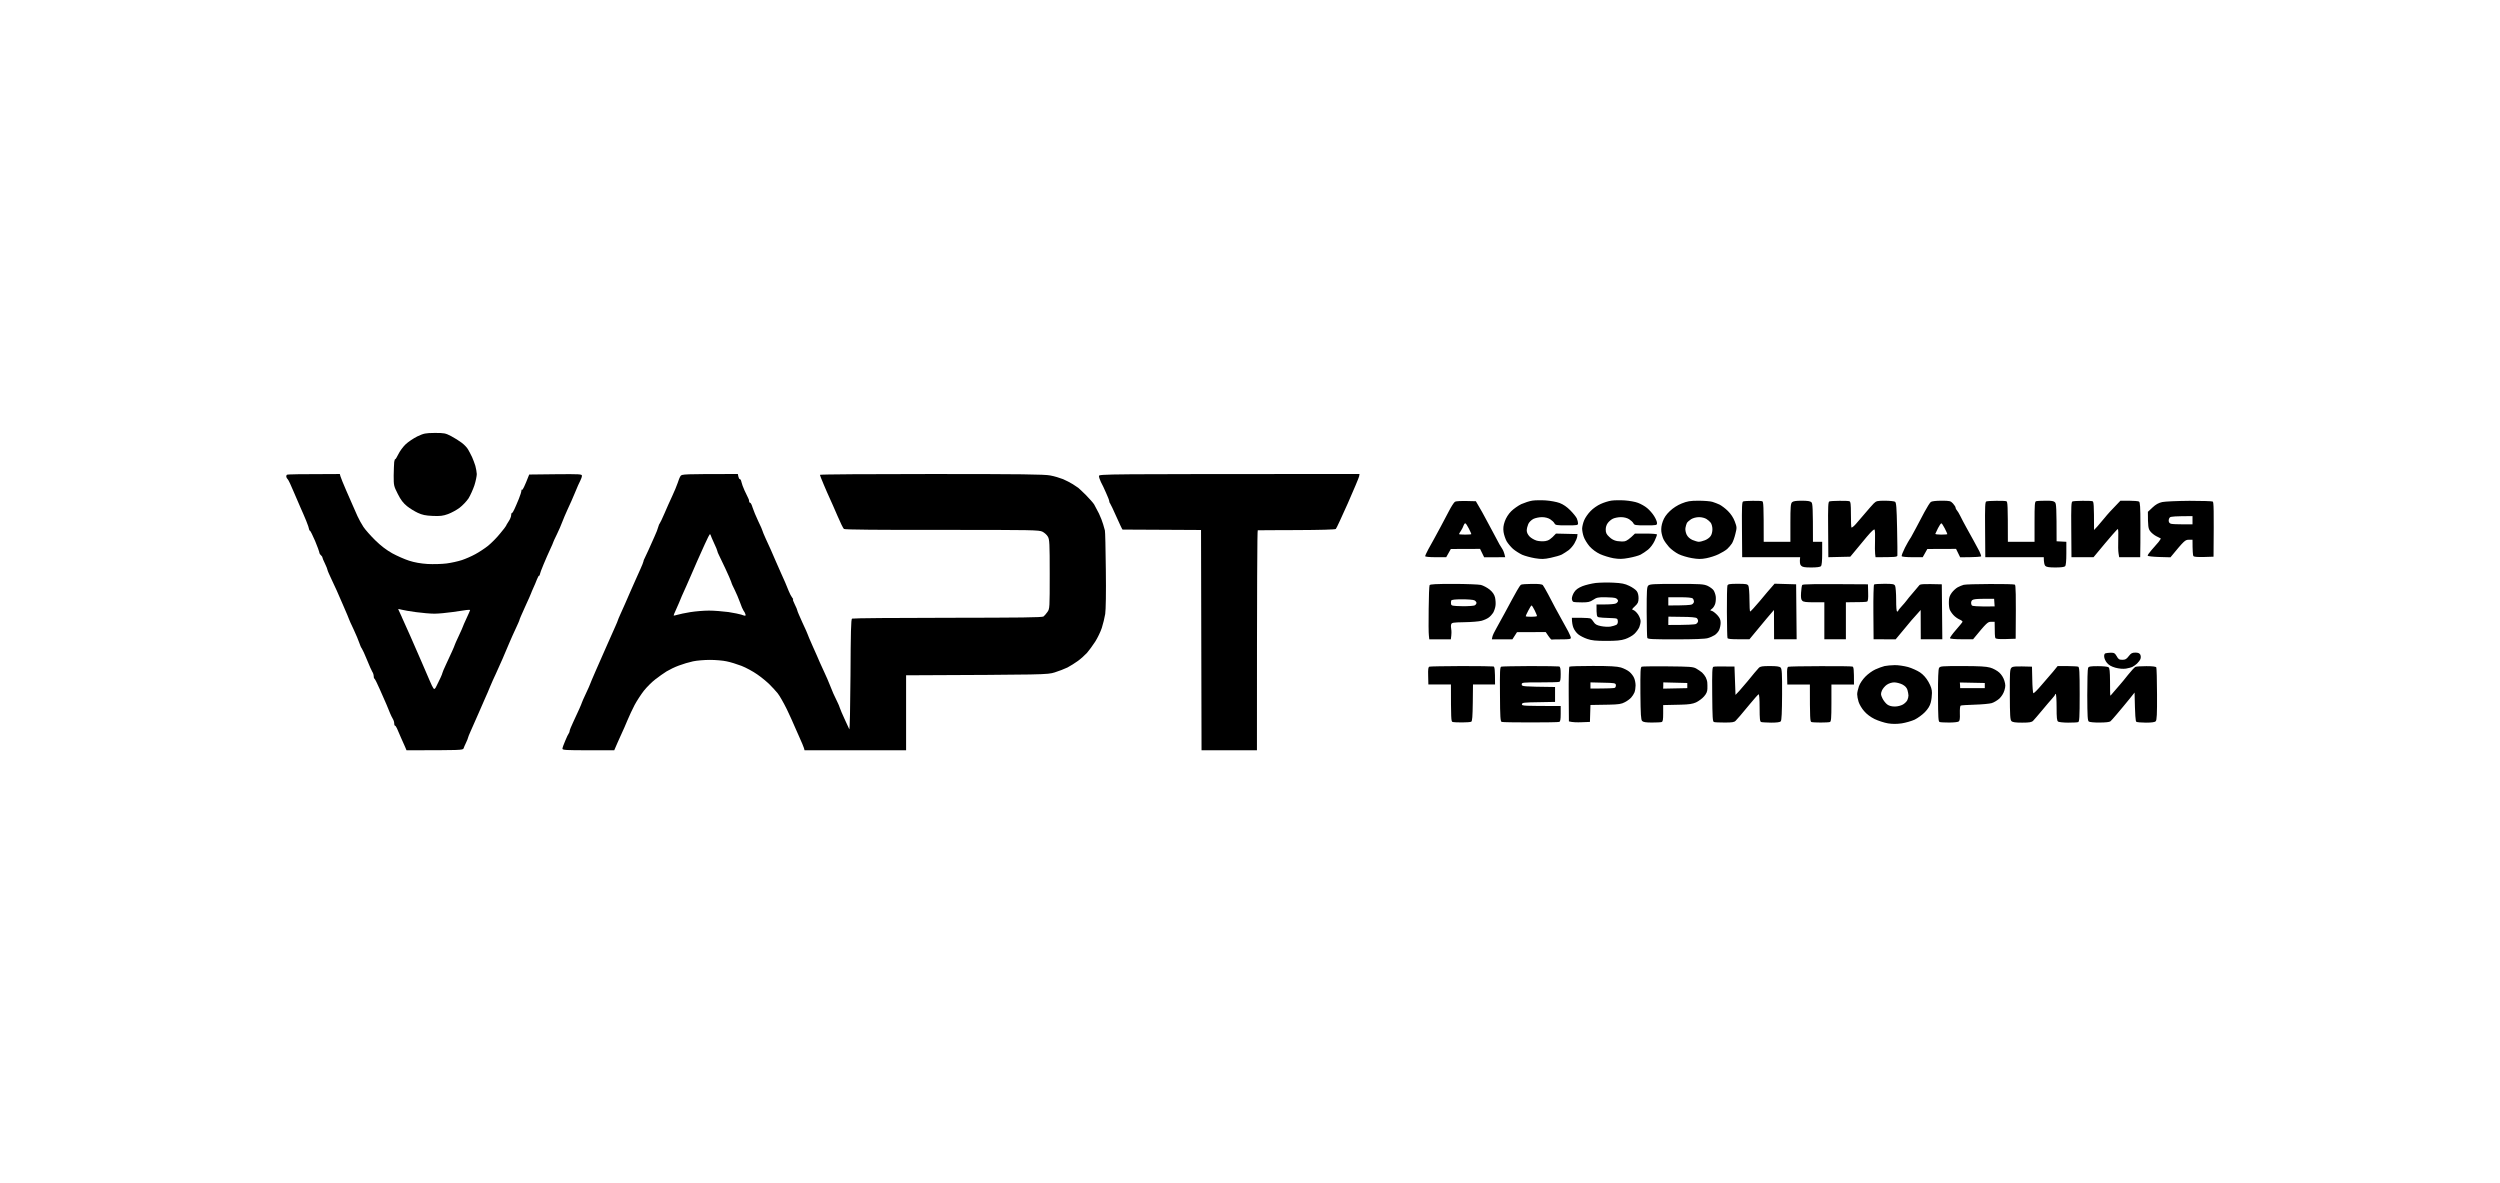
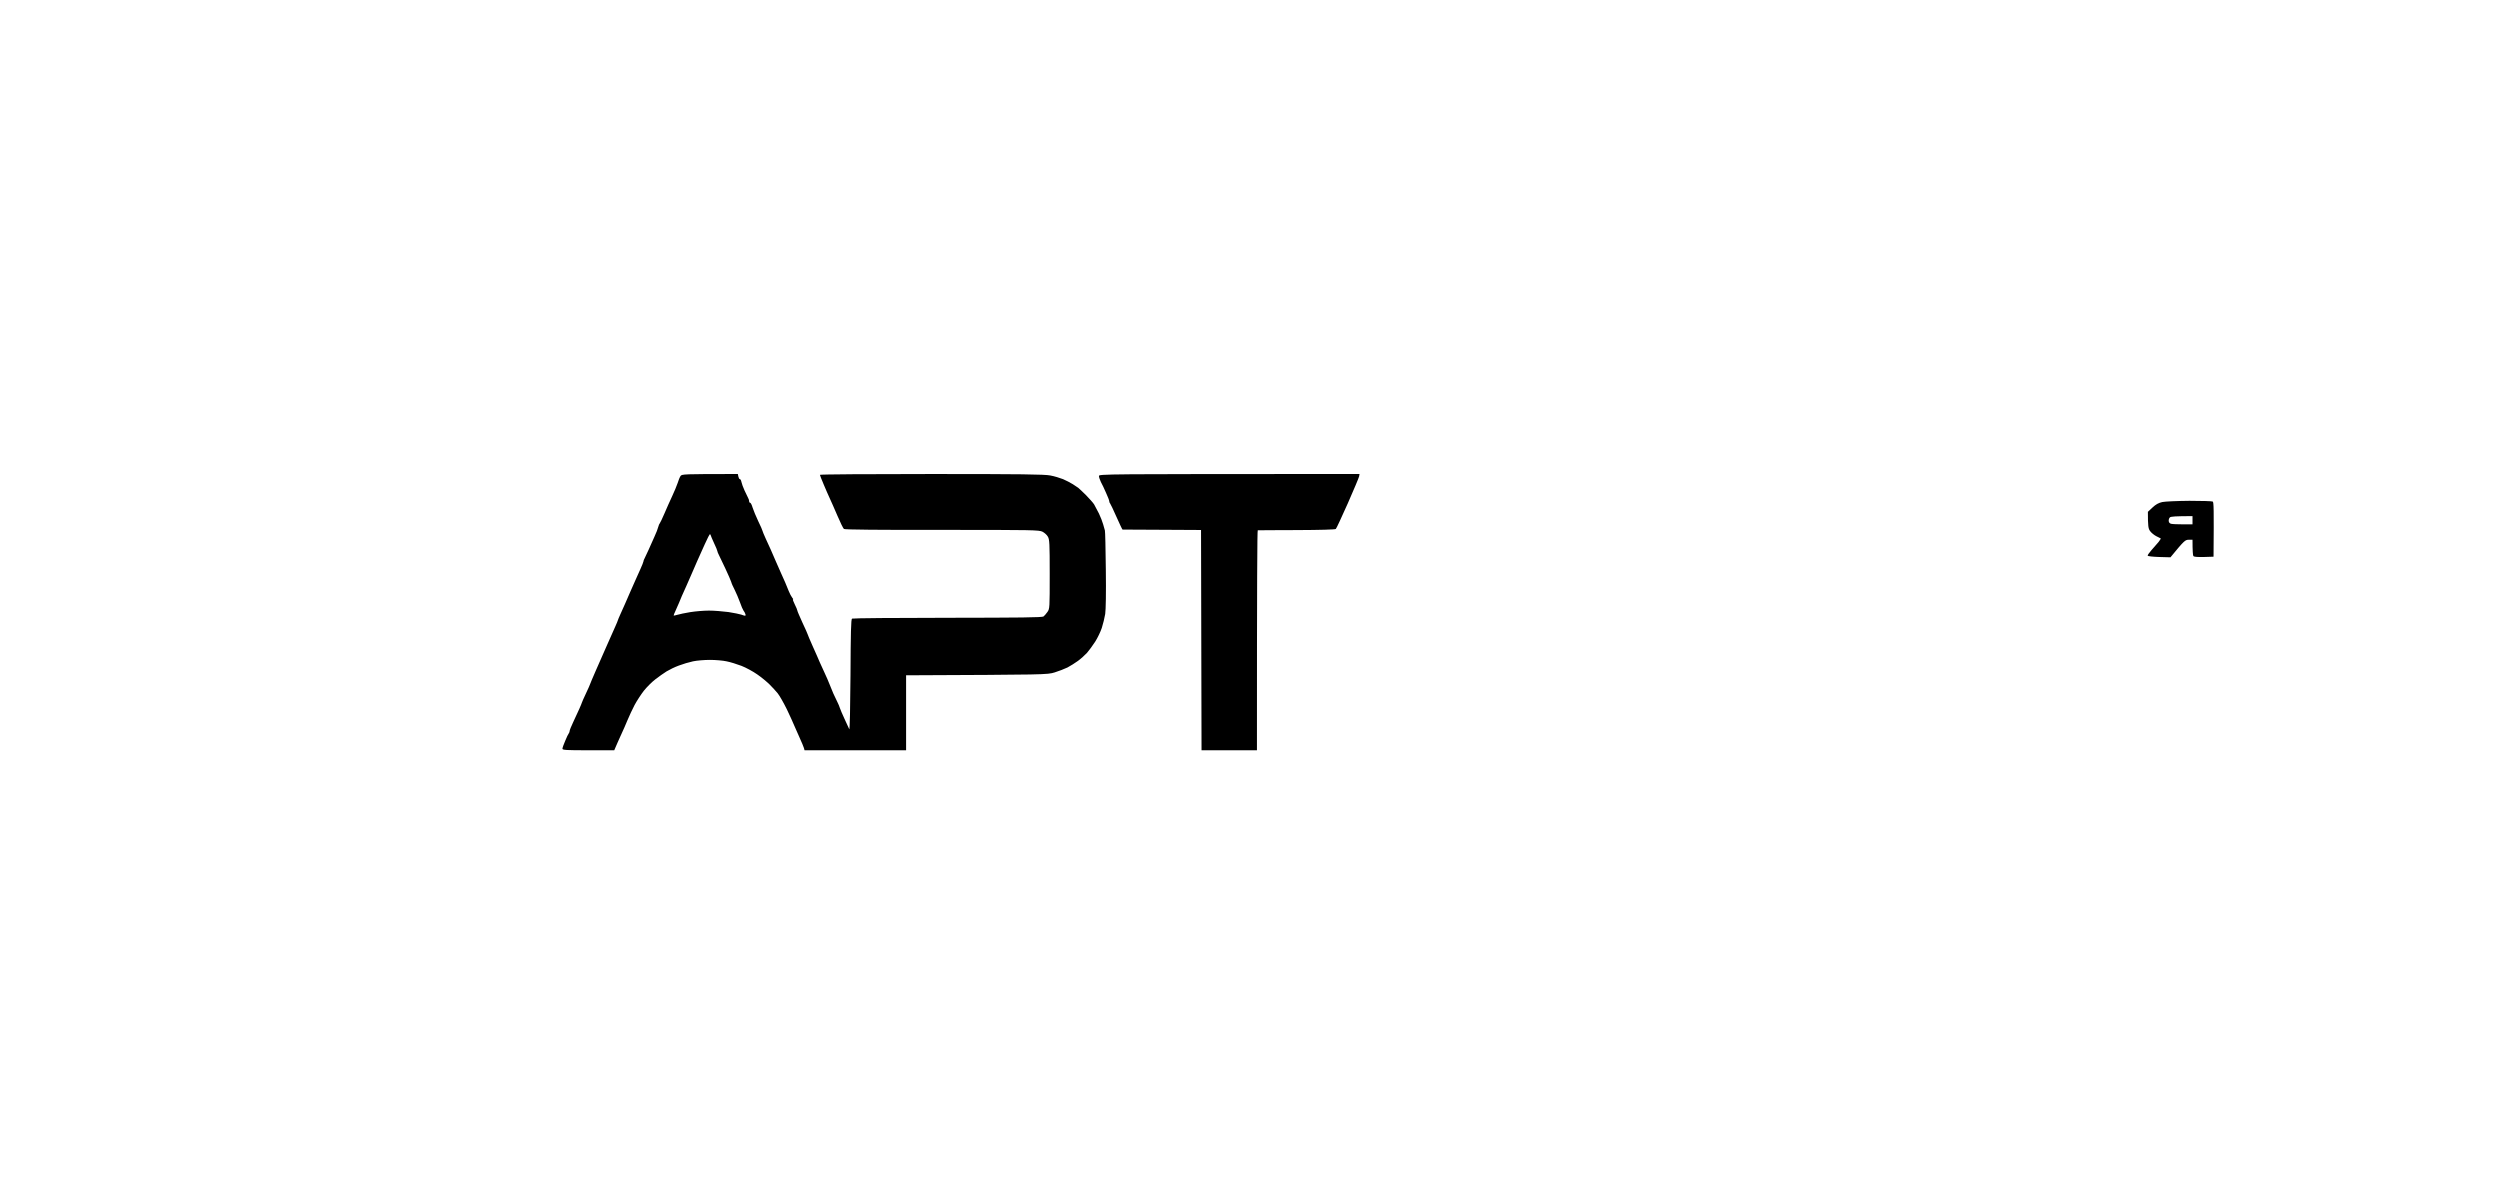
<svg xmlns="http://www.w3.org/2000/svg" width="262" height="124" viewBox="0 0 262 124" fill="none">
  <path fill-rule="evenodd" clip-rule="evenodd" d="M77.327 49.677L77.381 49.946C77.413 50.097 77.478 50.215 77.542 50.215C77.607 50.215 77.671 50.344 77.704 50.517C77.736 50.678 77.876 51.076 78.026 51.399C78.177 51.722 78.349 52.077 78.403 52.185C78.467 52.282 78.51 52.443 78.51 52.529C78.51 52.615 78.553 52.691 78.618 52.691C78.682 52.691 78.79 52.917 78.876 53.207C78.962 53.487 79.23 54.122 79.467 54.628C79.714 55.134 79.908 55.575 79.908 55.629C79.908 55.672 80.058 56.027 80.241 56.436C80.424 56.834 80.66 57.351 80.768 57.587C80.875 57.824 81.112 58.384 81.305 58.825C81.499 59.266 81.757 59.848 81.875 60.117C81.993 60.386 82.176 60.795 82.284 61.031C82.38 61.268 82.552 61.677 82.66 61.946C82.767 62.215 82.929 62.517 83.015 62.624C83.111 62.732 83.154 62.818 83.111 62.807C83.058 62.807 83.144 63.055 83.294 63.345C83.445 63.647 83.563 63.926 83.563 63.991C83.563 64.056 83.81 64.615 84.1 65.261C84.401 65.896 84.638 66.434 84.638 66.466C84.638 66.499 84.885 67.08 85.186 67.758C85.498 68.436 85.81 69.168 85.896 69.372C85.982 69.577 86.218 70.093 86.412 70.502C86.605 70.911 86.842 71.46 86.939 71.718C87.035 71.966 87.207 72.396 87.337 72.687C87.466 72.967 87.648 73.365 87.756 73.57C87.863 73.774 87.981 74.065 88.025 74.215C88.068 74.366 88.293 74.872 88.508 75.345C88.734 75.819 88.96 76.303 89.003 76.421C89.057 76.54 89.11 74.14 89.132 70.771C89.153 66.294 89.186 64.884 89.293 64.831C89.358 64.787 93.873 64.744 99.313 64.744C106.925 64.734 109.247 64.712 109.365 64.605C109.462 64.529 109.645 64.314 109.774 64.131C110.01 63.787 110.01 63.711 110.01 60.17C110.01 56.931 109.989 56.533 109.817 56.242C109.72 56.059 109.462 55.833 109.258 55.726C108.903 55.543 108.29 55.532 98.733 55.532C92.121 55.543 88.53 55.51 88.444 55.435C88.369 55.381 88.057 54.746 87.756 54.036C87.455 53.326 87.089 52.508 86.95 52.206C86.81 51.916 86.53 51.259 86.315 50.754C86.1 50.248 85.928 49.806 85.928 49.763C85.928 49.709 91.185 49.677 97.625 49.677C106.978 49.677 109.462 49.709 110.064 49.828C110.483 49.903 111.085 50.086 111.408 50.215C111.73 50.355 112.193 50.592 112.429 50.743C112.666 50.904 112.924 51.076 113.01 51.13C113.085 51.184 113.45 51.539 113.816 51.894C114.171 52.26 114.558 52.691 114.665 52.863C114.762 53.035 114.988 53.466 115.171 53.821C115.343 54.176 115.536 54.682 115.611 54.951C115.687 55.22 115.773 55.51 115.794 55.596C115.826 55.683 115.869 57.523 115.891 59.686C115.923 62.151 115.891 63.883 115.826 64.346C115.762 64.744 115.601 65.39 115.472 65.799C115.343 66.197 115.031 66.843 114.773 67.252C114.515 67.65 114.128 68.178 113.913 68.425C113.687 68.662 113.268 69.049 112.967 69.265C112.676 69.48 112.171 69.792 111.87 69.953C111.558 70.104 110.945 70.341 110.526 70.47C109.752 70.707 109.623 70.707 94.959 70.771V78.628H84.316L84.251 78.391C84.208 78.251 84.014 77.778 83.81 77.336C83.606 76.895 83.348 76.314 83.24 76.045C83.133 75.776 82.778 75.001 82.456 74.323C82.122 73.645 81.692 72.891 81.499 72.655C81.305 72.418 80.929 72.009 80.66 71.74C80.391 71.471 79.811 70.987 79.37 70.685C78.929 70.373 78.177 69.964 77.704 69.781C77.231 69.598 76.532 69.383 76.145 69.308C75.758 69.222 74.973 69.157 74.403 69.157C73.823 69.157 73.027 69.222 72.629 69.308C72.221 69.394 71.565 69.588 71.146 69.749C70.726 69.9 70.157 70.179 69.856 70.362C69.565 70.545 69.028 70.922 68.684 71.191C68.329 71.46 67.791 71.998 67.48 72.386C67.179 72.773 66.738 73.451 66.501 73.892C66.275 74.334 65.942 75.033 65.77 75.453C65.598 75.873 65.286 76.594 65.061 77.067C64.846 77.541 64.598 78.09 64.373 78.628H61.663C59.32 78.628 58.943 78.606 58.943 78.466C58.943 78.38 59.072 78.004 59.234 77.638C59.384 77.261 59.556 76.917 59.61 76.852C59.664 76.787 59.696 76.68 59.696 76.615C59.696 76.54 59.857 76.12 60.062 75.7C60.255 75.27 60.545 74.635 60.706 74.301C60.857 73.957 60.986 73.656 60.986 73.623C60.986 73.591 61.179 73.16 61.416 72.655C61.653 72.149 61.846 71.718 61.846 71.686C61.846 71.654 62.115 71.03 62.437 70.287C62.76 69.544 63.297 68.328 63.631 67.575C63.964 66.811 64.351 65.939 64.491 65.638C64.631 65.326 64.749 65.046 64.749 65.013C64.749 64.981 64.878 64.68 65.028 64.346C65.19 64.002 65.405 63.528 65.501 63.291C65.609 63.055 65.845 62.495 66.039 62.054C66.233 61.613 66.48 61.053 66.587 60.816C66.684 60.579 66.921 60.063 67.103 59.665C67.286 59.256 67.437 58.89 67.437 58.825C67.437 58.771 67.48 58.632 67.544 58.535C67.598 58.427 67.791 58.029 67.963 57.641C68.135 57.254 68.415 56.63 68.587 56.242C68.77 55.855 68.942 55.403 68.985 55.22C69.028 55.048 69.103 54.875 69.146 54.843C69.178 54.811 69.404 54.359 69.63 53.821C69.856 53.293 70.221 52.465 70.447 51.991C70.673 51.518 70.92 50.904 71.017 50.624C71.103 50.344 71.232 50.011 71.318 49.892C71.447 49.688 71.576 49.677 77.327 49.677V49.677ZM73.081 58.771C72.941 59.073 72.704 59.622 72.543 60.009C72.382 60.397 72.103 61.021 71.93 61.408C71.758 61.796 71.543 62.269 71.457 62.463C71.371 62.646 71.242 62.969 71.167 63.162C71.081 63.345 70.92 63.722 70.802 63.991C70.673 64.26 70.587 64.486 70.597 64.508C70.597 64.529 70.78 64.497 70.984 64.432C71.189 64.368 71.801 64.239 72.328 64.153C72.866 64.066 73.747 63.991 74.296 63.991C74.833 63.991 75.758 64.066 76.338 64.142C76.908 64.228 77.51 64.357 77.682 64.411C77.843 64.475 78.026 64.529 78.08 64.529C78.144 64.529 78.155 64.443 78.112 64.346C78.08 64.239 77.994 64.077 77.919 63.991C77.854 63.905 77.682 63.517 77.553 63.13C77.413 62.743 77.166 62.161 77.005 61.839C76.833 61.516 76.661 61.128 76.629 60.978C76.586 60.827 76.306 60.203 76.016 59.578C75.725 58.954 75.424 58.319 75.338 58.158C75.252 57.986 75.177 57.813 75.177 57.749C75.177 57.695 75.027 57.319 74.833 56.92C74.65 56.511 74.489 56.156 74.489 56.113C74.478 56.081 74.457 56.016 74.414 55.984C74.382 55.941 74.124 56.436 73.844 57.071C73.554 57.717 73.21 58.481 73.081 58.771V58.771ZM142.478 49.677L142.435 49.925C142.413 50.054 141.876 51.324 141.252 52.745C140.618 54.165 140.059 55.381 139.994 55.435C139.93 55.5 138.393 55.543 135.888 55.553C133.684 55.553 131.856 55.575 131.813 55.575C131.759 55.586 131.727 60.784 131.727 78.628H125.921L125.868 55.543L121.782 55.521C119.535 55.51 117.676 55.5 117.643 55.5C117.611 55.5 117.332 54.897 117.009 54.176C116.686 53.444 116.385 52.809 116.332 52.745C116.278 52.691 116.246 52.572 116.246 52.508C116.246 52.432 116.095 52.045 115.912 51.647C115.74 51.238 115.493 50.732 115.375 50.517C115.267 50.291 115.171 50.011 115.171 49.892C115.171 49.677 115.246 49.677 142.478 49.677ZM229.453 52.486C230.721 52.486 231.829 52.519 231.893 52.562C232.001 52.615 232.022 53.304 231.979 58.341L230.958 58.373C230.227 58.384 229.915 58.362 229.861 58.266C229.818 58.19 229.775 57.77 229.775 56.565H229.377C229.001 56.576 228.915 56.64 227.464 58.406L226.292 58.373C225.636 58.352 225.099 58.298 225.077 58.233C225.056 58.179 225.249 57.91 225.486 57.641C225.733 57.372 226.055 56.996 226.217 56.802C226.367 56.608 226.475 56.436 226.442 56.425C226.41 56.414 226.206 56.307 225.969 56.188C225.744 56.07 225.453 55.833 225.324 55.65C225.142 55.392 225.099 55.166 225.099 53.638L225.582 53.186C225.926 52.863 226.217 52.701 226.604 52.615C226.905 52.551 228.184 52.497 229.453 52.486V52.486ZM227.281 54.596C227.292 54.757 227.389 54.865 227.55 54.897C227.679 54.929 228.238 54.951 228.786 54.951H229.775V54.09C227.958 54.09 227.507 54.133 227.41 54.219C227.324 54.294 227.27 54.456 227.281 54.596Z" fill="black" />
-   <path fill-rule="evenodd" clip-rule="evenodd" d="M45.559 45.372C46.559 45.372 46.677 45.394 47.279 45.706C47.633 45.889 48.139 46.212 48.408 46.416C48.676 46.62 48.977 46.943 49.074 47.137C49.182 47.32 49.354 47.664 49.472 47.901C49.58 48.138 49.73 48.547 49.816 48.816C49.891 49.085 49.956 49.472 49.967 49.677C49.967 49.882 49.859 50.42 49.719 50.861C49.569 51.302 49.289 51.926 49.096 52.238C48.891 52.54 48.472 52.981 48.16 53.218C47.859 53.444 47.311 53.745 46.956 53.874C46.419 54.068 46.139 54.1 45.344 54.068C44.591 54.036 44.247 53.96 43.785 53.745C43.462 53.594 42.946 53.282 42.656 53.046C42.258 52.723 42 52.389 41.688 51.765C41.269 50.936 41.258 50.882 41.258 49.838C41.269 49.246 41.291 48.611 41.312 48.418C41.344 48.235 41.387 48.095 41.419 48.127C41.452 48.149 41.592 47.912 41.742 47.611C41.893 47.298 42.226 46.836 42.495 46.577C42.763 46.319 43.322 45.943 43.731 45.738C44.43 45.415 44.569 45.383 45.559 45.372V45.372ZM35.614 49.677L35.678 49.914C35.711 50.054 35.99 50.721 36.281 51.399C36.571 52.077 36.904 52.83 37.012 53.067C37.119 53.304 37.323 53.767 37.463 54.09C37.614 54.412 37.883 54.918 38.087 55.22C38.28 55.51 38.839 56.145 39.323 56.619C39.914 57.2 40.495 57.641 41.108 57.986C41.602 58.255 42.398 58.61 42.871 58.76C43.43 58.943 44.107 59.062 44.806 59.105C45.397 59.137 46.29 59.115 46.795 59.051C47.3 58.986 48.021 58.825 48.408 58.696C48.795 58.567 49.418 58.298 49.805 58.082C50.192 57.878 50.794 57.48 51.149 57.2C51.504 56.909 52.074 56.339 52.407 55.919C52.751 55.51 53.031 55.144 53.031 55.112C53.031 55.08 53.149 54.875 53.299 54.649C53.45 54.434 53.568 54.143 53.568 54.003C53.568 53.874 53.6 53.767 53.643 53.767C53.697 53.767 53.815 53.584 53.912 53.358C54.009 53.142 54.224 52.658 54.374 52.282C54.525 51.916 54.643 51.528 54.643 51.42C54.643 51.324 54.675 51.281 54.718 51.324C54.772 51.367 54.955 51.033 55.46 49.731L58.223 49.699C60.793 49.677 60.986 49.688 60.986 49.86C60.986 49.968 60.911 50.194 60.814 50.377C60.717 50.549 60.47 51.108 60.266 51.614C60.062 52.12 59.707 52.916 59.481 53.39C59.266 53.864 59.008 54.466 58.911 54.735C58.815 55.004 58.567 55.575 58.363 55.994C58.148 56.425 57.976 56.802 57.976 56.834C57.976 56.866 57.836 57.189 57.664 57.555C57.492 57.932 57.17 58.642 56.965 59.148C56.75 59.654 56.578 60.127 56.578 60.192C56.578 60.267 56.546 60.332 56.492 60.332C56.449 60.332 56.352 60.515 56.267 60.73C56.181 60.956 56.019 61.354 55.89 61.623C55.772 61.892 55.664 62.129 55.664 62.161C55.654 62.194 55.578 62.387 55.482 62.592C55.396 62.796 55.181 63.259 55.019 63.614C54.858 63.969 54.654 64.421 54.579 64.604C54.493 64.798 54.428 64.981 54.428 65.013C54.428 65.046 54.256 65.422 54.063 65.842C53.858 66.272 53.547 66.972 53.374 67.381C53.203 67.79 52.88 68.543 52.665 69.049C52.439 69.555 52.127 70.254 51.966 70.61C51.794 70.965 51.525 71.567 51.364 71.955C51.214 72.342 50.988 72.848 50.88 73.085C50.773 73.322 50.44 74.097 50.128 74.807C49.816 75.517 49.45 76.357 49.311 76.658C49.171 76.97 49.053 77.261 49.053 77.304C49.053 77.358 48.956 77.584 48.848 77.82C48.73 78.057 48.612 78.337 48.58 78.434C48.515 78.617 48.279 78.627 42.602 78.627L42.452 78.272C42.366 78.089 42.172 77.637 42.011 77.282C41.86 76.927 41.678 76.507 41.602 76.335C41.527 76.174 41.441 76.045 41.387 76.045C41.344 76.045 41.312 75.937 41.312 75.797C41.312 75.668 41.248 75.463 41.172 75.345C41.097 75.227 40.968 74.958 40.882 74.753C40.807 74.549 40.635 74.129 40.506 73.838C40.377 73.537 40.054 72.816 39.796 72.224C39.538 71.632 39.291 71.137 39.237 71.115C39.194 71.105 39.162 70.986 39.162 70.846C39.162 70.717 39.097 70.513 39.011 70.394C38.936 70.276 38.689 69.716 38.463 69.157C38.237 68.597 37.99 68.059 37.925 67.973C37.85 67.887 37.732 67.618 37.657 67.381C37.581 67.144 37.313 66.498 37.055 65.95C36.797 65.411 36.582 64.938 36.582 64.906C36.582 64.873 36.313 64.238 35.98 63.474C35.657 62.721 35.345 62.011 35.291 61.892C35.238 61.774 35.001 61.268 34.765 60.762C34.528 60.256 34.324 59.804 34.324 59.74C34.324 59.675 34.206 59.374 34.055 59.062C33.905 58.76 33.786 58.47 33.786 58.416C33.797 58.373 33.722 58.265 33.625 58.179C33.528 58.093 33.453 57.953 33.464 57.878C33.464 57.813 33.26 57.275 33.023 56.694C32.776 56.124 32.539 55.639 32.486 55.618C32.432 55.607 32.389 55.532 32.389 55.456C32.389 55.392 32.26 54.983 32.088 54.574C31.916 54.165 31.658 53.551 31.507 53.228C31.357 52.906 31.023 52.131 30.765 51.507C30.507 50.882 30.239 50.312 30.163 50.237C30.088 50.172 30.013 50.043 30.002 49.968C29.991 49.882 30.024 49.785 30.077 49.752C30.131 49.709 31.389 49.677 35.614 49.677V49.677ZM42.108 64.669C42.301 65.089 42.71 66.003 43.011 66.681C43.301 67.359 43.817 68.522 44.139 69.264C44.462 70.007 44.86 70.922 45.021 71.309C45.182 71.697 45.365 72.073 45.43 72.149C45.537 72.256 45.602 72.202 45.752 71.88C45.87 71.654 46.042 71.277 46.161 71.04C46.268 70.803 46.365 70.577 46.365 70.523C46.365 70.481 46.526 70.093 46.73 69.662C46.924 69.243 47.214 68.608 47.376 68.263C47.526 67.93 47.655 67.629 47.655 67.596C47.655 67.564 47.849 67.133 48.085 66.628C48.322 66.122 48.515 65.691 48.515 65.659C48.515 65.627 48.687 65.239 48.891 64.798C49.096 64.357 49.268 63.969 49.268 63.937C49.268 63.905 49.106 63.905 48.913 63.926C48.73 63.948 48.064 64.045 47.44 64.141C46.816 64.228 45.956 64.314 45.526 64.314C45.107 64.314 44.236 64.238 43.602 64.152C42.957 64.066 42.28 63.948 42.086 63.894C41.882 63.84 41.731 63.808 41.731 63.84C41.742 63.862 41.903 64.238 42.108 64.658V64.669Z" fill="black" />
-   <path fill-rule="evenodd" clip-rule="evenodd" d="M160.594 52.465C160.293 52.508 159.777 52.68 159.433 52.831C159.1 52.992 158.616 53.336 158.369 53.584C158.078 53.874 157.831 54.273 157.702 54.639C157.552 55.069 157.519 55.36 157.573 55.758C157.616 56.048 157.767 56.49 157.896 56.727C158.035 56.963 158.336 57.318 158.562 57.523C158.799 57.727 159.229 57.996 159.519 58.136C159.82 58.266 160.422 58.427 160.863 58.502C161.551 58.61 161.798 58.61 162.508 58.459C162.959 58.362 163.497 58.212 163.68 58.115C163.873 58.007 164.196 57.803 164.4 57.652C164.593 57.501 164.873 57.178 165.002 56.942C165.142 56.705 165.271 56.393 165.292 56.242L165.324 55.973L163.067 55.919C162.518 56.522 162.282 56.651 161.959 56.705C161.701 56.748 161.314 56.727 161.056 56.662C160.798 56.587 160.465 56.393 160.304 56.231C160.11 56.027 160.003 55.801 160.003 55.596C160.003 55.413 160.078 55.112 160.164 54.918C160.25 54.725 160.476 54.499 160.702 54.38C160.906 54.283 161.304 54.197 161.594 54.197C161.906 54.197 162.228 54.273 162.454 54.413C162.637 54.531 162.852 54.725 162.906 54.843C163.002 55.037 163.121 55.058 164.196 55.058C165.303 55.058 165.378 55.048 165.378 54.843C165.378 54.725 165.324 54.499 165.249 54.327C165.174 54.165 164.873 53.788 164.572 53.487C164.214 53.121 163.837 52.863 163.443 52.712C163.121 52.594 162.465 52.475 161.992 52.443C161.519 52.411 160.884 52.422 160.594 52.465V52.465ZM168.872 52.465C168.571 52.508 168.066 52.669 167.743 52.82C167.421 52.96 166.937 53.293 166.69 53.562C166.432 53.821 166.131 54.251 166.023 54.52C165.905 54.789 165.819 55.177 165.808 55.381C165.808 55.586 165.873 55.973 165.97 56.242C166.056 56.511 166.335 56.963 166.582 57.254C166.883 57.587 167.281 57.878 167.69 58.072C168.044 58.233 168.679 58.427 169.087 58.502C169.7 58.599 170.001 58.599 170.7 58.47C171.173 58.384 171.732 58.233 171.936 58.126C172.141 58.018 172.495 57.781 172.721 57.598C172.958 57.404 173.248 57.017 173.398 56.694C173.538 56.393 173.656 56.081 173.656 56.027C173.656 55.962 173.194 55.919 172.495 55.919H171.345C170.764 56.501 170.453 56.694 170.27 56.727C170.087 56.759 169.732 56.748 169.474 56.705C169.163 56.651 168.883 56.501 168.646 56.264C168.356 55.995 168.281 55.833 168.281 55.51C168.27 55.274 168.356 54.994 168.496 54.811C168.614 54.649 168.851 54.445 169.034 54.359C169.216 54.273 169.582 54.197 169.872 54.197C170.184 54.197 170.506 54.273 170.732 54.413C170.915 54.531 171.13 54.725 171.184 54.843C171.28 55.037 171.399 55.058 172.474 55.058C173.624 55.058 173.656 55.048 173.656 54.811C173.656 54.682 173.527 54.359 173.355 54.09C173.194 53.821 172.861 53.444 172.624 53.25C172.399 53.056 171.958 52.809 171.667 52.701C171.377 52.583 170.743 52.475 170.27 52.443C169.797 52.411 169.163 52.422 168.872 52.465V52.465ZM152.456 52.605C152.359 52.68 152.079 53.11 151.854 53.552C151.617 53.993 151.23 54.746 150.972 55.22C150.725 55.693 150.402 56.275 150.273 56.511C150.133 56.748 149.875 57.221 149.693 57.555C149.51 57.9 149.359 58.222 149.359 58.287C149.359 58.352 149.8 58.395 150.456 58.395H151.563L152.047 57.534L155.111 57.523L155.541 58.405L157.745 58.395C157.648 57.932 157.541 57.684 157.444 57.534C157.347 57.383 157.208 57.168 157.143 57.049C157.079 56.931 156.767 56.35 156.455 55.758C156.132 55.166 155.756 54.466 155.616 54.197C155.477 53.928 155.208 53.444 155.014 53.121L154.67 52.529C152.95 52.475 152.585 52.508 152.456 52.605V52.605ZM153.38 55.08C153.423 54.951 153.498 54.843 153.563 54.843C153.617 54.843 153.778 55.08 153.929 55.381C154.079 55.672 154.197 55.941 154.197 55.973C154.197 56.005 153.907 56.027 153.552 56.027C153.197 56.027 152.907 56.005 152.907 55.973C152.907 55.941 152.993 55.79 153.111 55.618C153.219 55.456 153.337 55.22 153.38 55.08V55.08ZM176.237 52.766C175.807 52.938 175.334 53.239 175 53.562C174.624 53.917 174.398 54.251 174.258 54.649C174.119 55.037 174.076 55.37 174.108 55.704C174.14 55.973 174.248 56.35 174.344 56.533C174.441 56.727 174.699 57.092 174.914 57.329C175.14 57.577 175.592 57.91 175.914 58.072C176.237 58.233 176.871 58.416 177.312 58.492C177.957 58.599 178.258 58.61 178.817 58.502C179.204 58.427 179.784 58.244 180.107 58.083C180.429 57.932 180.838 57.684 181.01 57.534C181.171 57.383 181.408 57.114 181.515 56.942C181.623 56.759 181.784 56.318 181.87 55.941C182.031 55.306 182.031 55.252 181.806 54.649C181.655 54.251 181.408 53.874 181.085 53.552C180.817 53.282 180.419 52.992 180.214 52.884C180.01 52.788 179.666 52.658 179.462 52.594C179.258 52.529 178.602 52.475 178.011 52.475C177.107 52.475 176.828 52.529 176.237 52.766V52.766ZM177.226 54.413C177.441 54.283 177.774 54.197 178.064 54.197C178.344 54.197 178.666 54.283 178.838 54.391C179 54.488 179.204 54.671 179.29 54.789C179.376 54.908 179.462 55.209 179.462 55.456C179.462 55.726 179.387 56.038 179.268 56.188C179.172 56.339 178.903 56.533 178.677 56.619C178.462 56.705 178.172 56.78 178.032 56.78C177.903 56.78 177.602 56.683 177.365 56.587C177.086 56.457 176.871 56.264 176.753 56.016C176.656 55.801 176.602 55.51 176.634 55.327C176.667 55.144 176.731 54.918 176.785 54.811C176.839 54.714 177.043 54.531 177.226 54.413ZM182.687 52.551C182.558 52.594 182.537 53.046 182.558 55.5L182.58 58.395H188.654C188.589 58.965 188.643 59.169 188.751 59.277C188.89 59.428 189.105 59.471 189.815 59.471C190.385 59.471 190.75 59.428 190.836 59.331C190.922 59.245 190.965 58.796 190.965 57.986V56.78H189.998C189.998 53.164 189.966 52.766 189.837 52.637C189.718 52.518 189.439 52.475 188.826 52.475C188.213 52.475 187.923 52.518 187.805 52.637C187.665 52.777 187.633 53.121 187.633 54.789V56.78H184.837C184.837 52.917 184.816 52.572 184.676 52.529C184.59 52.497 184.139 52.475 183.676 52.486C183.225 52.486 182.773 52.518 182.687 52.551V52.551ZM191.718 52.551C191.589 52.594 191.567 53.046 191.589 55.5L191.61 58.395L193.911 58.341C194.674 57.415 195.233 56.748 195.642 56.253C196.147 55.661 196.416 55.413 196.459 55.51C196.502 55.586 196.524 56.113 196.502 56.673C196.481 57.232 196.491 57.856 196.513 58.039L196.556 58.395C198.652 58.395 198.814 58.373 198.846 58.222C198.857 58.126 198.846 56.834 198.814 55.36C198.771 53.143 198.728 52.669 198.599 52.583C198.513 52.529 198.039 52.475 197.545 52.475C196.728 52.475 196.642 52.497 196.362 52.766C196.201 52.938 195.803 53.379 195.481 53.767C195.158 54.154 194.707 54.671 194.492 54.918C194.266 55.177 194.062 55.327 194.029 55.274C193.997 55.22 193.976 54.585 193.976 53.874C193.976 52.82 193.943 52.572 193.814 52.529C193.728 52.497 193.255 52.475 192.761 52.486C192.277 52.486 191.804 52.518 191.718 52.551V52.551ZM202.351 52.605C202.254 52.68 201.953 53.153 201.684 53.659C201.426 54.165 201.017 54.918 200.802 55.327C200.577 55.736 200.34 56.178 200.276 56.296C200.211 56.414 200.136 56.533 200.104 56.565C200.071 56.597 199.867 56.974 199.641 57.394C199.426 57.824 199.265 58.233 199.297 58.287C199.33 58.352 199.813 58.395 200.426 58.395H201.501L201.985 57.534L204.995 57.523L205.425 58.405C207.188 58.395 207.629 58.352 207.629 58.287C207.629 58.233 207.543 57.996 207.436 57.77C207.328 57.555 207.059 57.06 206.844 56.673C206.64 56.285 206.285 55.661 206.07 55.274C205.855 54.886 205.576 54.359 205.447 54.09C205.318 53.821 205.146 53.541 205.071 53.465C205.006 53.401 204.942 53.272 204.942 53.196C204.952 53.132 204.823 52.938 204.673 52.766C204.415 52.497 204.35 52.475 203.458 52.475C202.867 52.475 202.458 52.529 202.351 52.605V52.605ZM203.103 55.349C203.243 55.069 203.404 54.843 203.458 54.843C203.501 54.843 203.662 55.08 203.813 55.381C203.963 55.672 204.081 55.941 204.081 55.973C204.081 56.005 203.791 56.027 203.436 56.027C203.082 56.027 202.802 55.995 202.824 55.941C202.834 55.898 202.963 55.639 203.103 55.349V55.349ZM208.167 52.551C208.038 52.594 208.016 53.046 208.038 55.5L208.059 58.395H214.187C214.187 58.976 214.263 59.223 214.349 59.309C214.467 59.428 214.757 59.471 215.402 59.471C215.972 59.471 216.338 59.428 216.424 59.342C216.51 59.248 216.553 58.796 216.553 57.986V56.78L215.531 56.727C215.531 53.196 215.499 52.798 215.37 52.648C215.241 52.508 215.026 52.465 214.37 52.475C213.919 52.475 213.467 52.497 213.381 52.529C213.241 52.572 213.22 52.917 213.22 54.682V56.78H210.425C210.425 52.917 210.403 52.572 210.263 52.529C210.177 52.497 209.704 52.475 209.21 52.486C208.726 52.486 208.253 52.518 208.167 52.551V52.551ZM217.198 52.551C217.069 52.594 217.047 53.046 217.069 55.5L217.09 58.395H219.402C221.315 56.081 221.906 55.424 221.949 55.446C222.003 55.467 222.014 55.962 221.992 56.533C221.971 57.114 221.982 57.77 222.025 57.996L222.089 58.395H224.293C224.315 57.598 224.315 56.307 224.315 55.005C224.315 53.153 224.282 52.615 224.164 52.562C224.089 52.518 223.616 52.475 223.121 52.475H222.218C221.283 53.433 220.821 53.95 220.584 54.251C220.348 54.542 219.993 54.951 219.81 55.166L219.455 55.543C219.455 52.841 219.423 52.572 219.294 52.529C219.208 52.497 218.735 52.475 218.24 52.486C217.757 52.486 217.284 52.518 217.198 52.551V52.551ZM167.227 61.096C166.808 61.15 166.174 61.3 165.841 61.43C165.4 61.612 165.152 61.785 164.98 62.054C164.841 62.258 164.733 62.56 164.733 62.721C164.733 62.893 164.808 63.044 164.894 63.076C164.98 63.108 165.4 63.13 165.808 63.13C166.432 63.13 166.625 63.087 166.969 62.861C167.313 62.624 167.475 62.581 168.259 62.592C168.743 62.592 169.238 62.635 169.356 62.7C169.474 62.764 169.571 62.883 169.571 62.969C169.571 63.055 169.474 63.173 169.356 63.238C169.238 63.302 168.733 63.345 168.227 63.345H167.313C167.313 64.572 167.335 64.637 167.561 64.691C167.69 64.723 168.184 64.755 168.657 64.766C169.507 64.798 169.517 64.798 169.55 65.089C169.56 65.282 169.507 65.422 169.388 65.487C169.281 65.541 169.001 65.627 168.765 65.67C168.528 65.702 168.077 65.681 167.776 65.616C167.346 65.53 167.163 65.422 167.023 65.196C166.916 65.035 166.787 64.874 166.722 64.831C166.668 64.787 166.195 64.744 165.679 64.744H164.733C164.733 65.239 164.808 65.573 164.894 65.788C164.98 66.014 165.206 66.326 165.4 66.477C165.593 66.638 166.023 66.854 166.346 66.961C166.808 67.123 167.249 67.166 168.335 67.166C169.388 67.166 169.883 67.123 170.324 66.972C170.646 66.865 171.076 66.628 171.28 66.434C171.485 66.24 171.711 65.928 171.797 65.734C171.872 65.552 171.936 65.261 171.936 65.089C171.936 64.927 171.818 64.615 171.667 64.389C171.517 64.174 171.302 63.969 171.184 63.937C170.99 63.883 171.001 63.851 171.345 63.528C171.657 63.238 171.711 63.108 171.721 62.7C171.721 62.387 171.657 62.118 171.528 61.946C171.42 61.795 171.065 61.548 170.743 61.397C170.281 61.171 169.947 61.107 169.087 61.064C168.496 61.031 167.657 61.053 167.227 61.096V61.096ZM149.822 61.322C149.779 61.397 149.736 62.527 149.725 63.83C149.703 65.132 149.714 66.38 149.746 66.596L149.789 67.004H152.047C152.133 66.423 152.122 66.122 152.09 65.95C152.058 65.788 152.047 65.562 152.079 65.444C152.144 65.25 152.241 65.229 153.466 65.207C154.197 65.196 155.004 65.132 155.272 65.056C155.541 64.981 155.874 64.831 156.025 64.712C156.175 64.605 156.38 64.379 156.476 64.228C156.573 64.066 156.691 63.743 156.724 63.507C156.767 63.27 156.734 62.872 156.681 62.613C156.595 62.291 156.433 62.054 156.111 61.785C155.853 61.58 155.444 61.365 155.197 61.3C154.939 61.247 153.649 61.193 152.316 61.193C150.51 61.193 149.886 61.225 149.822 61.322V61.322ZM152.09 62.936C152.133 62.85 152.466 62.807 153.23 62.807C153.821 62.807 154.402 62.85 154.52 62.915C154.638 62.979 154.735 63.098 154.735 63.184C154.735 63.27 154.649 63.388 154.552 63.442C154.445 63.496 153.853 63.539 153.23 63.528C152.198 63.507 152.101 63.485 152.069 63.291C152.047 63.173 152.058 63.012 152.09 62.936V62.936ZM159.401 61.279C159.336 61.322 159.143 61.591 158.981 61.892C158.809 62.183 158.573 62.624 158.444 62.861C158.315 63.098 157.982 63.733 157.691 64.26C157.412 64.787 157.014 65.508 156.821 65.842C156.616 66.186 156.433 66.585 156.401 66.735L156.347 67.004H158.498L158.981 66.251L161.992 66.24C162.411 66.875 162.561 67.047 162.615 67.026C162.658 67.015 163.121 67.004 163.658 67.004C164.443 67.004 164.626 66.972 164.626 66.843C164.626 66.757 164.497 66.456 164.346 66.165C164.196 65.885 163.905 65.369 163.712 65.013C163.518 64.658 163.196 64.077 163.002 63.722C162.809 63.367 162.465 62.71 162.239 62.269C162.002 61.828 161.755 61.397 161.691 61.322C161.605 61.225 161.25 61.182 160.54 61.193C159.981 61.193 159.465 61.236 159.401 61.279V61.279ZM160.164 63.991C160.315 63.69 160.465 63.453 160.508 63.453C160.551 63.453 160.691 63.679 160.831 63.959C160.97 64.249 161.078 64.508 161.078 64.551C161.078 64.605 160.809 64.637 160.487 64.637C160.164 64.637 159.895 64.615 159.895 64.583C159.885 64.551 160.014 64.282 160.164 63.991ZM172.743 61.365C172.592 61.505 172.571 61.849 172.571 64.109C172.581 65.519 172.603 66.757 172.635 66.843C172.678 66.983 173.108 67.004 175.624 67.004C177.527 67.004 178.699 66.961 178.978 66.875C179.215 66.811 179.537 66.66 179.709 66.552C179.87 66.445 180.075 66.219 180.161 66.036C180.247 65.853 180.322 65.519 180.322 65.282C180.322 64.949 180.247 64.766 179.978 64.465C179.784 64.26 179.526 64.056 179.408 64.023C179.193 63.969 179.193 63.969 179.43 63.786C179.559 63.69 179.709 63.442 179.763 63.238C179.817 63.033 179.838 62.689 179.806 62.484C179.774 62.28 179.677 62 179.58 61.86C179.483 61.72 179.204 61.516 178.957 61.397C178.537 61.214 178.236 61.193 175.71 61.193C173.323 61.193 172.893 61.214 172.743 61.365V61.365ZM174.839 62.592H176.054C176.882 62.592 177.301 62.635 177.398 62.721C177.473 62.796 177.527 62.947 177.527 63.044C177.527 63.152 177.43 63.281 177.312 63.345C177.193 63.41 176.591 63.453 174.839 63.453V63.022V62.592ZM174.85 64.626L176.269 64.647C177.161 64.647 177.742 64.701 177.828 64.787C177.903 64.852 177.968 64.992 177.957 65.089C177.957 65.196 177.86 65.326 177.742 65.39C177.623 65.455 176.925 65.498 174.839 65.498V65.067L174.85 64.626ZM181.032 61.376C180.999 61.483 180.967 62.721 180.978 64.142C180.989 65.562 181.01 66.789 181.042 66.865C181.064 66.961 181.397 66.994 182.214 66.994H183.343C184.547 65.541 184.999 64.992 185.128 64.841C185.257 64.701 185.482 64.432 185.633 64.249L185.912 63.926L185.923 66.994H188.288L188.235 61.236L185.977 61.171C185.472 61.742 184.913 62.398 184.418 63.001C183.913 63.604 183.461 64.088 183.418 64.088C183.375 64.088 183.343 63.539 183.343 62.85C183.343 62.172 183.289 61.516 183.235 61.397C183.139 61.214 183.02 61.182 182.107 61.182C181.247 61.182 181.085 61.214 181.032 61.376V61.376ZM188.869 61.311C188.826 61.386 188.772 61.752 188.751 62.118C188.718 62.624 188.751 62.839 188.88 62.958C188.998 63.087 189.299 63.119 190.116 63.119H191.191V66.994H193.449V63.119C195.072 63.119 195.599 63.087 195.674 63.044C195.771 62.99 195.803 62.71 195.782 62.097L195.76 61.236C189.783 61.193 188.923 61.214 188.869 61.311V61.311ZM196.405 61.257C196.352 61.3 196.319 62.603 196.33 64.163L196.352 66.994L198.663 67.004C199.738 65.713 200.179 65.186 200.319 65.013C200.469 64.841 200.749 64.529 200.942 64.314L201.286 63.926L201.297 66.994H203.555L203.501 61.236C201.512 61.182 201.232 61.214 201.146 61.333C201.082 61.419 200.781 61.763 200.491 62.108C200.19 62.452 199.878 62.829 199.792 62.958C199.706 63.076 199.48 63.345 199.287 63.55C199.082 63.765 198.932 63.969 198.932 64.013C198.932 64.056 198.878 64.088 198.824 64.088C198.749 64.088 198.717 63.604 198.717 62.85C198.717 62.172 198.663 61.516 198.609 61.397C198.513 61.214 198.394 61.182 197.491 61.182C196.943 61.182 196.448 61.214 196.405 61.257ZM205.791 61.29C205.63 61.333 205.35 61.451 205.167 61.548C204.985 61.645 204.705 61.903 204.544 62.118C204.318 62.431 204.243 62.646 204.243 63.066C204.232 63.367 204.275 63.733 204.329 63.873C204.382 64.023 204.555 64.282 204.716 64.454C204.866 64.626 205.157 64.831 205.35 64.917C205.544 64.992 205.683 65.11 205.673 65.164C205.662 65.218 205.339 65.605 204.974 66.025C204.608 66.445 204.329 66.832 204.361 66.886C204.382 66.951 204.909 66.994 205.597 66.994H206.78C208.21 65.25 208.317 65.164 208.661 65.164H209.038C209.038 66.38 209.07 66.789 209.113 66.865C209.167 66.961 209.478 66.994 210.22 66.972L211.242 66.94C211.285 62.011 211.252 61.333 211.156 61.268C211.08 61.225 209.908 61.193 208.554 61.204C207.188 61.204 205.941 61.247 205.791 61.29V61.29ZM206.995 62.796C207.199 62.764 207.726 62.743 208.984 62.753L209.038 63.55L207.93 63.56C207.328 63.56 206.769 63.517 206.683 63.474C206.608 63.431 206.565 63.27 206.576 63.119C206.608 62.915 206.694 62.839 206.995 62.796V62.796ZM220.649 68.468C220.552 68.5 220.498 68.64 220.52 68.834C220.53 69.006 220.659 69.297 220.81 69.469C220.993 69.695 221.272 69.856 221.691 69.975C222.111 70.082 222.466 70.115 222.799 70.072C223.057 70.029 223.379 69.943 223.498 69.878C223.616 69.824 223.82 69.663 223.96 69.544C224.1 69.415 224.261 69.2 224.315 69.071C224.368 68.92 224.368 68.748 224.304 68.608C224.218 68.457 224.078 68.393 223.788 68.393C223.455 68.393 223.336 68.447 223.089 68.769C222.853 69.082 222.724 69.146 222.423 69.146C222.1 69.146 222.003 69.092 221.831 68.769C221.638 68.447 221.562 68.403 221.208 68.403C220.982 68.414 220.735 68.436 220.649 68.468V68.468ZM197.502 69.803C197.276 69.856 196.846 70.018 196.534 70.158C196.223 70.298 195.75 70.642 195.492 70.911C195.212 71.191 194.922 71.621 194.814 71.923C194.717 72.203 194.631 72.579 194.631 72.751C194.631 72.934 194.696 73.3 194.782 73.559C194.868 73.828 195.126 74.269 195.362 74.527C195.61 74.829 196.04 75.151 196.459 75.356C196.846 75.539 197.47 75.743 197.857 75.808C198.33 75.883 198.781 75.883 199.308 75.808C199.717 75.743 200.319 75.571 200.652 75.421C200.974 75.259 201.458 74.915 201.727 74.635C202.05 74.301 202.254 73.978 202.34 73.634C202.415 73.365 202.469 72.902 202.469 72.622C202.469 72.246 202.372 71.944 202.103 71.46C201.856 71.029 201.566 70.707 201.222 70.47C200.931 70.276 200.362 70.018 199.953 69.9C199.534 69.792 198.91 69.695 198.556 69.706C198.201 69.706 197.728 69.76 197.502 69.803V69.803ZM197.738 71.761C197.964 71.611 198.265 71.514 198.513 71.514C198.738 71.514 199.125 71.611 199.362 71.729C199.663 71.891 199.813 72.052 199.899 72.299C199.953 72.493 200.007 72.762 200.007 72.891C200.007 73.021 199.953 73.247 199.889 73.376C199.835 73.505 199.631 73.709 199.437 73.828C199.233 73.946 198.878 74.043 198.588 74.043C198.244 74.043 197.986 73.978 197.781 73.828C197.609 73.699 197.384 73.408 197.276 73.182C197.093 72.795 197.093 72.719 197.222 72.375C197.308 72.17 197.545 71.891 197.738 71.761V71.761ZM149.8 69.867C149.682 69.91 149.65 70.115 149.671 70.825L149.693 71.729H152.058C152.058 75.302 152.079 75.614 152.219 75.657C152.305 75.69 152.746 75.711 153.208 75.711C153.67 75.711 154.101 75.679 154.187 75.636C154.294 75.571 154.326 75.098 154.348 73.645L154.369 71.729H156.681C156.681 70.104 156.638 69.889 156.519 69.846C156.423 69.824 154.918 69.803 153.154 69.803C151.391 69.813 149.886 69.835 149.8 69.867ZM157.326 69.867C157.197 69.91 157.175 70.362 157.197 72.762C157.208 75.184 157.24 75.614 157.38 75.657C157.466 75.69 158.82 75.711 160.39 75.711C161.949 75.711 163.303 75.69 163.4 75.657C163.518 75.625 163.561 75.421 163.561 74.796V73.989C159.626 73.989 159.476 73.978 159.497 73.806C159.519 73.634 159.702 73.612 161.25 73.591L162.97 73.559V71.998C159.551 71.955 159.476 71.944 159.476 71.729C159.476 71.525 159.54 71.514 161.357 71.514C162.389 71.514 163.303 71.492 163.4 71.46C163.518 71.428 163.561 71.234 163.561 70.653C163.561 70.082 163.518 69.889 163.4 69.846C163.303 69.824 161.938 69.803 160.358 69.803C158.777 69.813 157.412 69.835 157.326 69.867ZM164.475 69.867C164.421 69.91 164.389 71.213 164.4 72.773L164.421 75.603C164.787 75.7 165.292 75.711 165.765 75.69L166.625 75.657L166.679 73.882C167.217 73.871 167.926 73.86 168.614 73.849C169.625 73.828 169.926 73.785 170.281 73.591C170.517 73.473 170.807 73.257 170.936 73.117C171.065 72.978 171.227 72.73 171.291 72.569C171.356 72.407 171.409 72.073 171.409 71.837C171.409 71.6 171.345 71.256 171.259 71.062C171.184 70.868 170.969 70.578 170.775 70.416C170.592 70.255 170.184 70.05 169.872 69.953C169.442 69.835 168.733 69.792 166.937 69.792C165.625 69.792 164.518 69.824 164.475 69.867V69.867ZM166.679 71.514L167.991 71.546C169.206 71.568 169.313 71.589 169.345 71.783C169.356 71.901 169.313 72.041 169.238 72.084C169.152 72.127 168.55 72.16 166.679 72.16V71.837V71.514ZM172.055 69.867C171.915 69.921 171.904 70.352 171.915 72.665C171.936 74.925 171.969 75.421 172.098 75.561C172.216 75.679 172.495 75.722 173.119 75.722C173.592 75.722 174.054 75.7 174.14 75.668C174.269 75.625 174.301 75.421 174.301 74.753V73.892C174.925 73.871 175.592 73.86 176.183 73.849C177 73.828 177.376 73.774 177.742 73.612C178.011 73.483 178.387 73.214 178.58 72.988C178.828 72.709 178.924 72.483 178.935 72.192C178.946 71.977 178.935 71.675 178.924 71.525C178.914 71.374 178.838 71.137 178.763 70.987C178.688 70.836 178.516 70.61 178.376 70.481C178.236 70.362 177.946 70.169 177.742 70.05C177.408 69.878 177.075 69.856 174.785 69.835C173.366 69.824 172.141 69.835 172.055 69.867V69.867ZM174.312 71.514L176.828 71.578V72.117L174.301 72.17L174.312 71.837V71.514ZM179.569 69.878C179.44 69.921 179.419 70.373 179.44 72.773C179.462 75.195 179.483 75.625 179.623 75.668C179.709 75.7 180.214 75.722 180.752 75.722C181.548 75.722 181.752 75.69 181.902 75.528C182.01 75.421 182.214 75.184 182.365 75.012C182.515 74.839 182.988 74.28 183.407 73.763C183.838 73.236 184.235 72.795 184.3 72.762C184.364 72.73 184.407 73.225 184.407 74.161C184.407 75.356 184.44 75.625 184.569 75.668C184.655 75.7 185.128 75.722 185.611 75.733C186.213 75.733 186.547 75.69 186.622 75.593C186.719 75.496 186.751 74.646 186.762 72.795C186.773 70.556 186.74 70.104 186.611 69.964C186.493 69.846 186.203 69.803 185.482 69.803C184.687 69.803 184.483 69.835 184.321 69.996C184.225 70.104 184.02 70.341 183.87 70.513C183.719 70.685 183.386 71.094 183.128 71.417C182.859 71.74 182.472 72.192 182.268 72.418L181.881 72.827L181.773 69.856C180.193 69.824 179.655 69.846 179.569 69.878ZM187.418 69.878C187.299 69.921 187.267 70.126 187.289 70.836L187.31 71.74H189.675C189.675 75.302 189.697 75.625 189.837 75.668C189.923 75.7 190.363 75.722 190.804 75.722C191.245 75.722 191.686 75.7 191.772 75.668C191.901 75.625 191.933 75.302 191.933 73.677V71.74H194.298C194.298 70.104 194.266 69.9 194.137 69.856C194.051 69.824 192.535 69.803 190.772 69.813C189.019 69.813 187.504 69.846 187.418 69.878ZM203.211 70.007C203.135 70.147 203.092 71.105 203.103 72.913C203.114 75.216 203.135 75.625 203.275 75.668C203.361 75.7 203.813 75.722 204.264 75.722C204.727 75.722 205.178 75.679 205.264 75.614C205.382 75.539 205.415 75.335 205.393 74.753C205.382 74.334 205.415 73.978 205.479 73.946C205.533 73.914 206.199 73.871 206.952 73.849C207.705 73.828 208.511 73.752 208.726 73.688C208.952 73.623 209.306 73.408 209.521 73.225C209.758 72.999 209.962 72.687 210.059 72.364C210.188 71.923 210.188 71.783 210.059 71.342C209.962 71.019 209.758 70.696 209.521 70.481C209.306 70.287 208.887 70.05 208.565 69.964C208.145 69.846 207.436 69.803 205.673 69.803C203.469 69.803 203.329 69.813 203.211 70.007V70.007ZM205.393 71.525L208.006 71.578V72.117H205.425L205.415 71.815L205.393 71.525ZM210.801 69.975C210.64 70.136 210.618 70.448 210.629 72.784C210.64 74.969 210.661 75.431 210.801 75.571C210.919 75.69 211.209 75.733 211.919 75.733C212.693 75.733 212.919 75.69 213.069 75.539C213.166 75.442 213.596 74.947 214.015 74.441C214.435 73.935 214.908 73.376 215.069 73.204C215.23 73.021 215.37 72.848 215.37 72.795C215.37 72.751 215.402 72.719 215.445 72.719C215.488 72.719 215.531 73.354 215.531 74.118C215.531 75.248 215.563 75.539 215.692 75.625C215.778 75.679 216.251 75.733 216.735 75.733C217.219 75.733 217.692 75.711 217.789 75.679C217.918 75.636 217.95 75.216 217.95 72.773C217.95 70.33 217.918 69.91 217.789 69.867C217.692 69.835 217.176 69.813 216.628 69.803H215.639C215.198 70.352 215.004 70.588 214.918 70.674C214.843 70.76 214.402 71.266 213.962 71.783C213.521 72.31 213.123 72.698 213.091 72.644C213.048 72.601 212.994 71.955 212.983 71.213L212.951 69.867C211.177 69.813 210.941 69.835 210.801 69.975ZM218.832 69.996C218.778 70.104 218.746 71.385 218.746 72.859C218.756 75.108 218.778 75.539 218.918 75.625C219.004 75.679 219.509 75.733 220.047 75.722C220.638 75.722 221.068 75.679 221.175 75.593C221.261 75.517 221.552 75.195 221.82 74.872C222.078 74.549 222.39 74.183 222.498 74.064C222.605 73.946 222.917 73.559 223.197 73.214L223.702 72.579C223.756 75.098 223.799 75.593 223.895 75.647C223.96 75.69 224.411 75.733 224.895 75.733C225.483 75.733 225.823 75.686 225.917 75.593C226.035 75.474 226.067 74.85 226.056 72.762C226.056 71.288 226.013 70.018 225.981 69.943C225.927 69.856 225.594 69.813 224.938 69.813C224.401 69.813 223.885 69.846 223.788 69.889C223.691 69.943 223.347 70.308 223.014 70.728C222.691 71.137 222.315 71.6 222.175 71.751C222.046 71.901 221.767 72.224 221.552 72.472C221.347 72.73 221.165 72.924 221.154 72.902C221.143 72.891 221.132 72.235 221.132 71.449C221.122 70.308 221.089 69.996 220.96 69.921C220.864 69.856 220.369 69.813 219.853 69.813C219.068 69.813 218.907 69.846 218.832 69.996V69.996Z" fill="black" />
</svg>